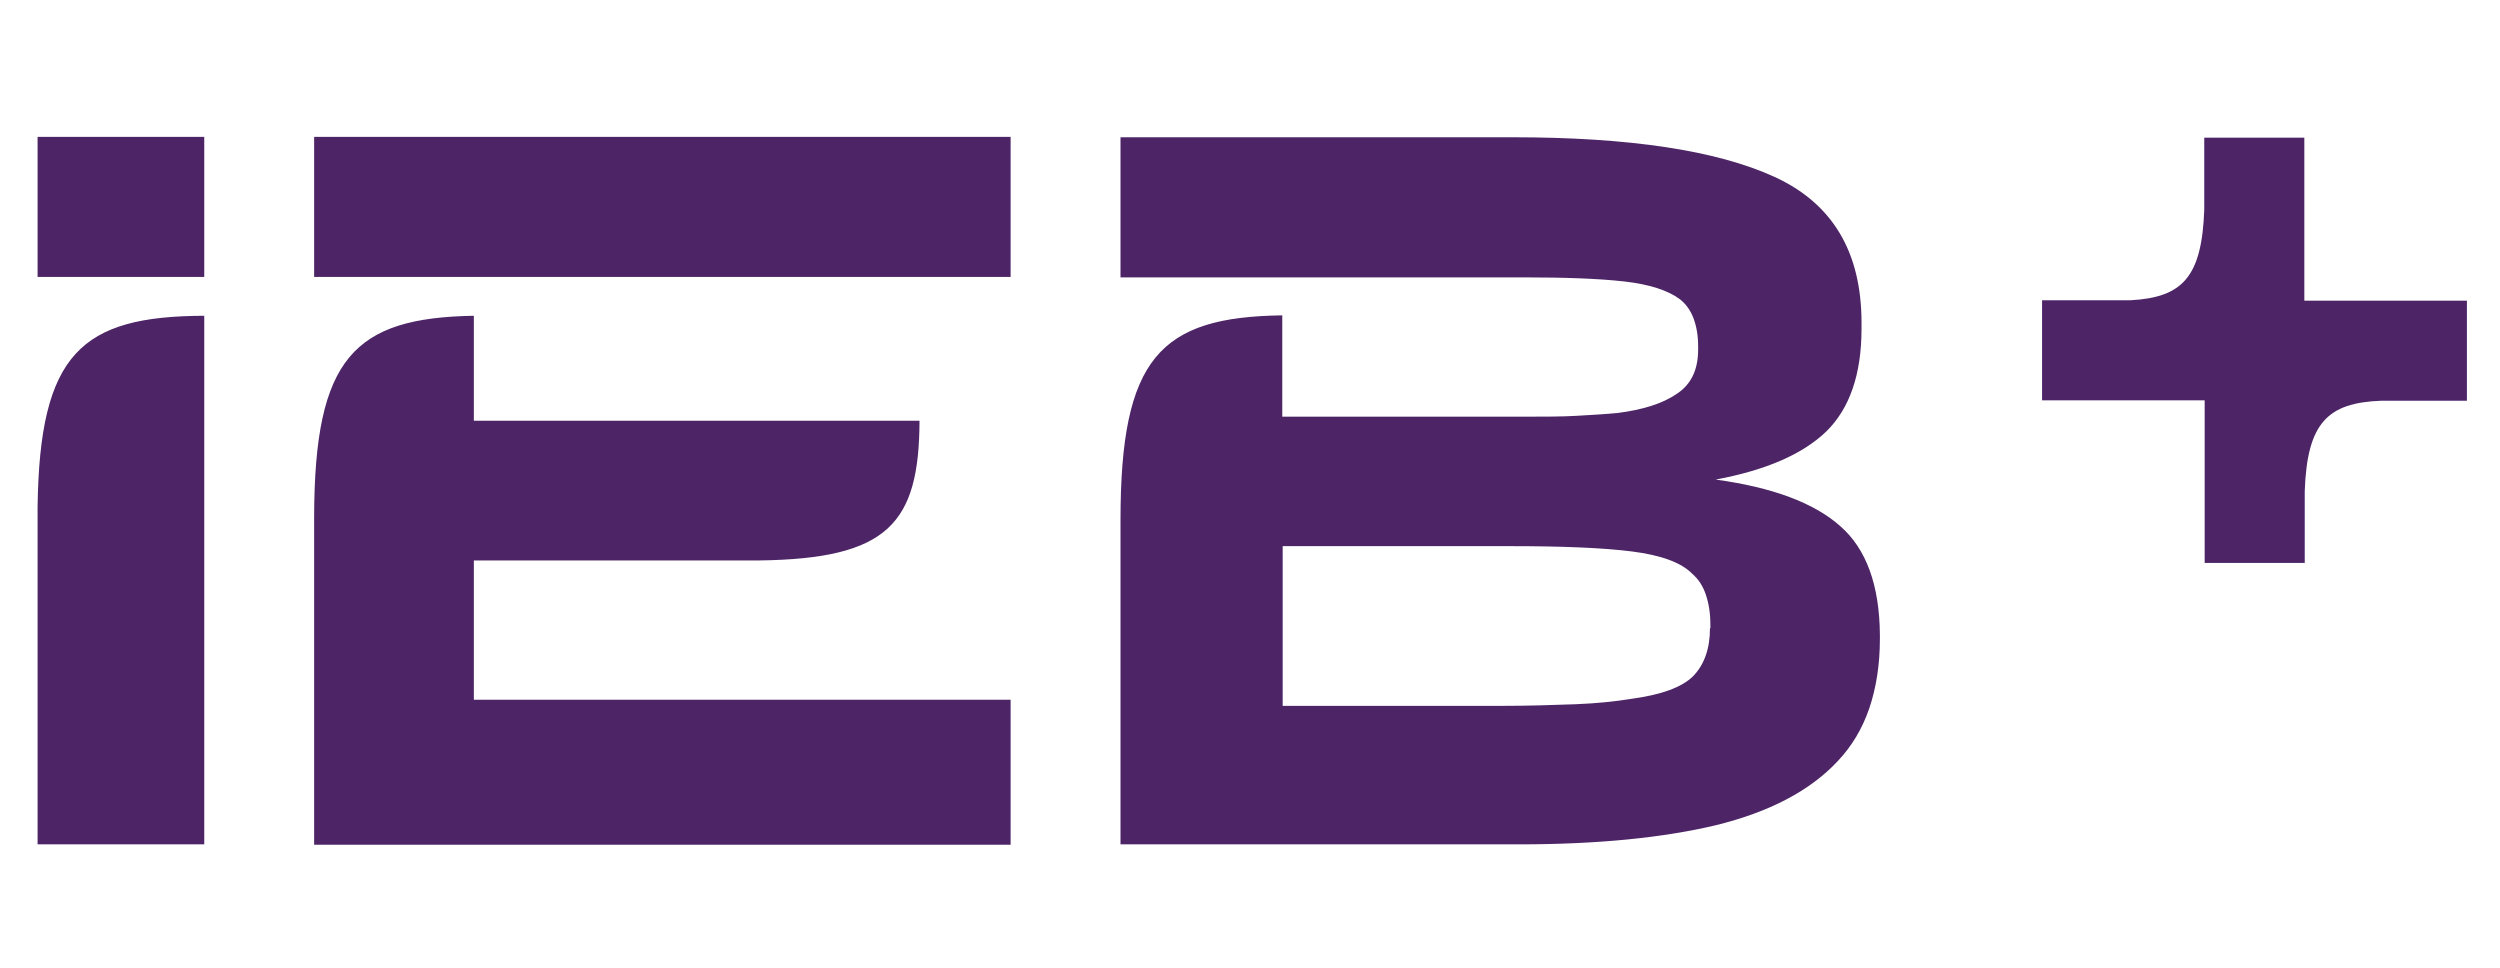
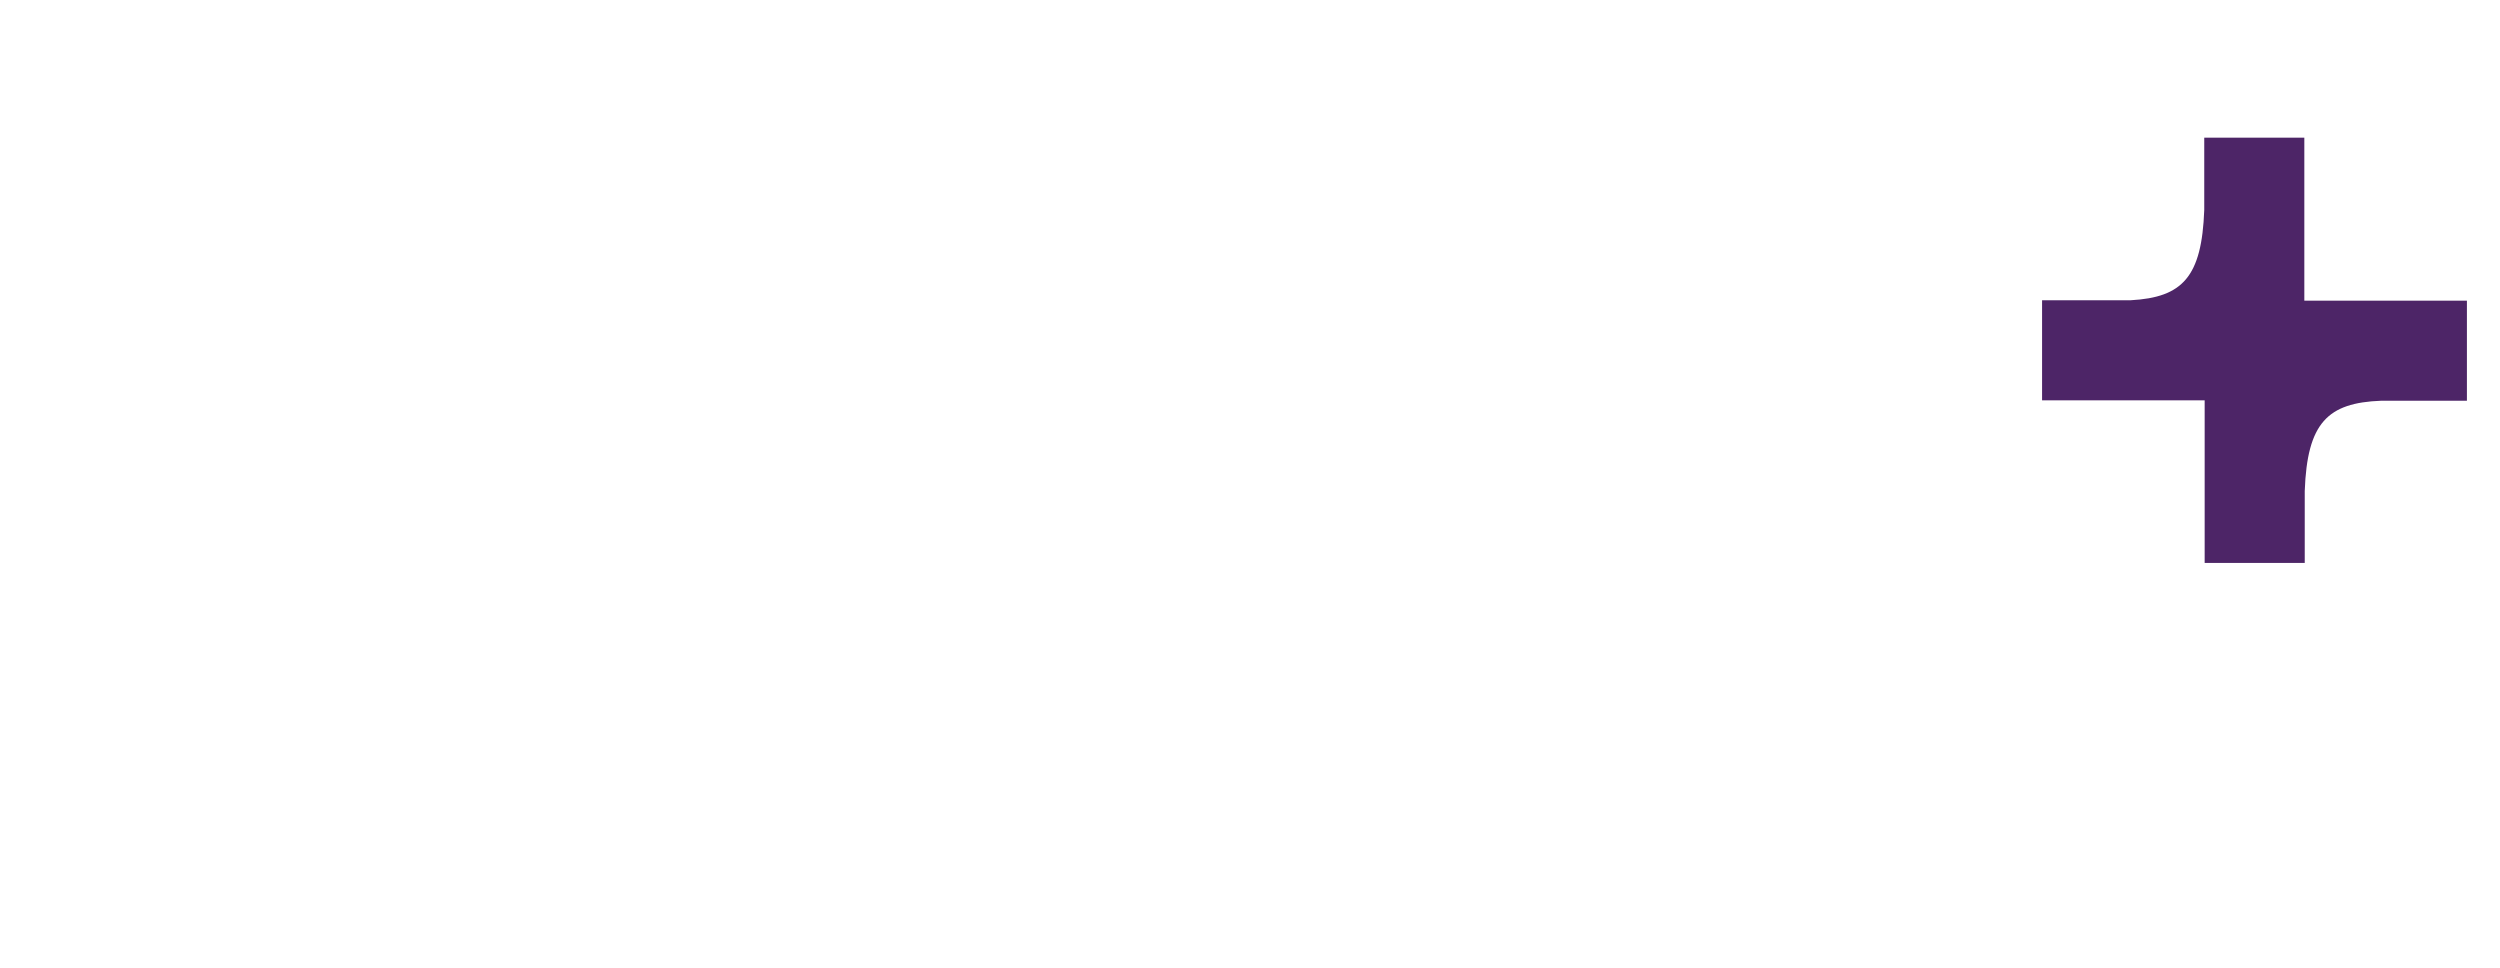
<svg xmlns="http://www.w3.org/2000/svg" version="1.1" id="Layer_1" x="0px" y="0px" viewBox="0 555 612 237" enable-background="new 0 555 612 237" xml:space="preserve">
  <g>
    <path fill="#4D2567" d="M564.1,628.5v-39.8h-24.5v17.7c-0.6,16.4-5.3,21.4-18,22.1h-21.7V653h39.8v39.8h24.5v-17.6   c0.6-16.7,5.6-21.6,18.7-22.1h21v-24.5H564.1z" />
-     <path fill="#4D2567" d="M116,692.2l69.8,0c31.6-0.4,39.2-9,39.3-34.2H116v-25.7c-29.3,0.5-39,10.3-39.1,49.1v80.4h170.5v-35.5H116   V692.2z M9.2,622.8H50v-34.3H9.2V622.8z M9.2,679.1v82.6H50V632.3C19.9,632.4,9.7,641.5,9.2,679.1 M450.5,683.8   c-6.4-5.7-16.6-9.5-30.5-11.4c12.3-2.3,21.3-6.2,27.1-11.8c5.7-5.6,8.6-14,8.6-25.1V634c0-17.3-7.1-29.2-21.3-35.7   c-14.2-6.5-35.6-9.7-64.2-9.7h-95.9v34.3h98.4c10.4,0,18.7,0.3,24.9,1c6.2,0.7,10.8,2.2,13.7,4.4c1.5,1.2,2.6,2.8,3.3,4.7   c0.7,1.9,1.1,4.1,1.1,6.7v0.9c0,4.9-1.7,8.5-5.2,10.8c-3.5,2.4-8.3,3.9-14.5,4.7c-3.2,0.3-6.6,0.5-10.2,0.7   c-3.6,0.2-7.4,0.2-11.7,0.2h-60.2v-24.8c-29.9,0.4-39.6,10.4-39.6,50.1c0,0,0,0.1,0,0.1v79.3h97.6c19.1,0,35.2-1.6,48.2-4.7   c13-3.2,23-8.4,29.8-15.7c3.4-3.6,6-7.9,7.7-12.9c1.7-5,2.6-10.7,2.6-17v-1C460.1,698.3,456.9,689.4,450.5,683.8 M418.6,708.8   c0,5-1.4,8.9-4.1,11.7c-2.8,2.8-7.9,4.6-15.3,5.6c-3.7,0.6-8.3,1.1-13.6,1.3c-5.3,0.2-11.6,0.4-18.7,0.4h-52.9v-39.1h55.9   c12.6,0,22.5,0.4,29.6,1.3c7.1,0.9,12.1,2.7,14.8,5.5c1.5,1.3,2.6,3,3.3,5.1c0.7,2.1,1.1,4.5,1.1,7.3V708.8z M76.9,622.8h170.5   v-34.3H76.9V622.8z" />
  </g>
</svg>